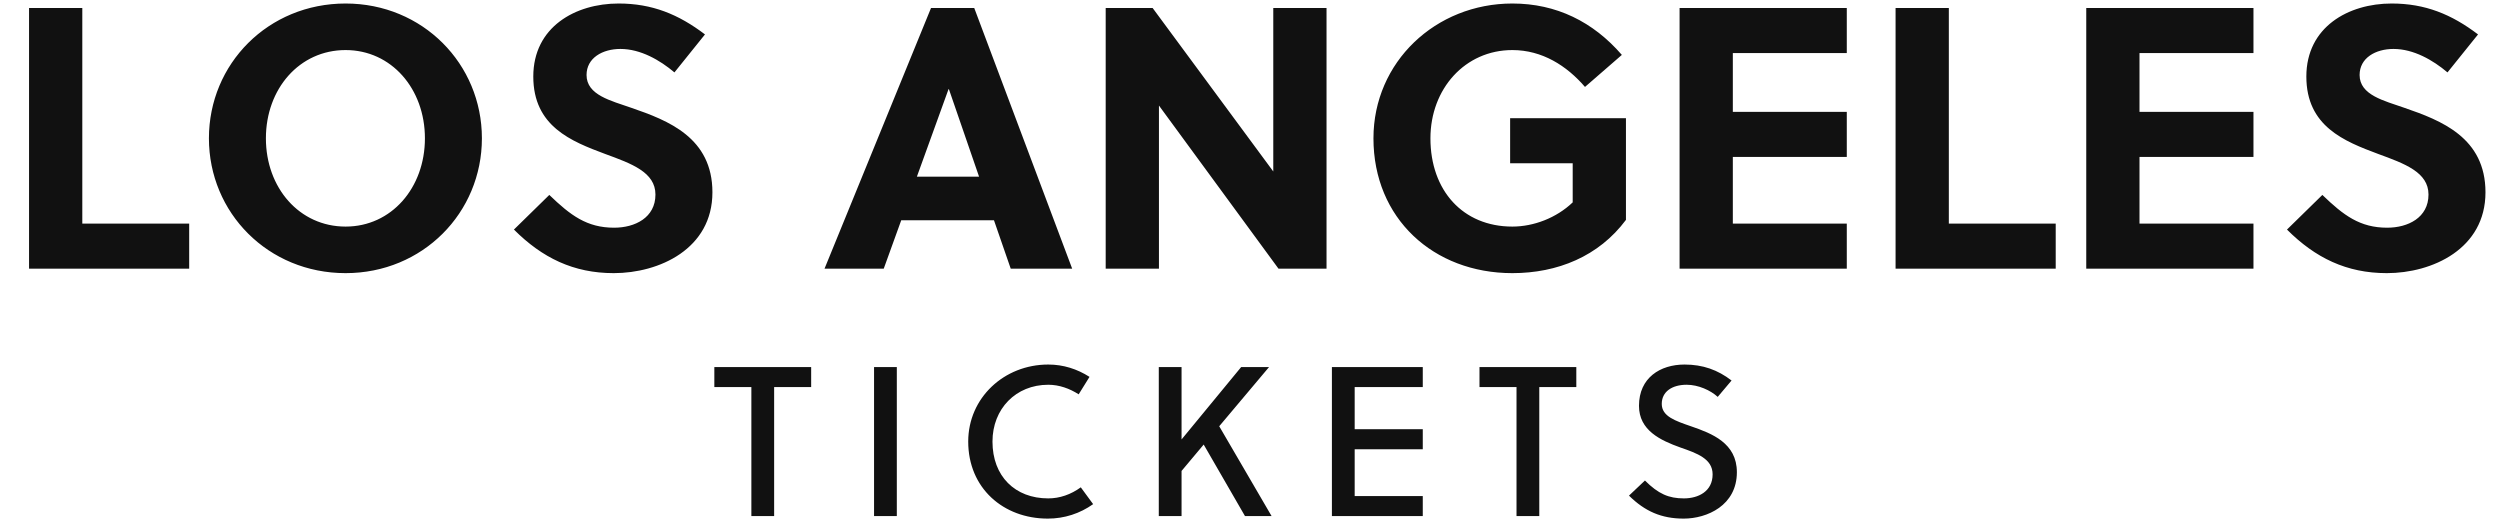
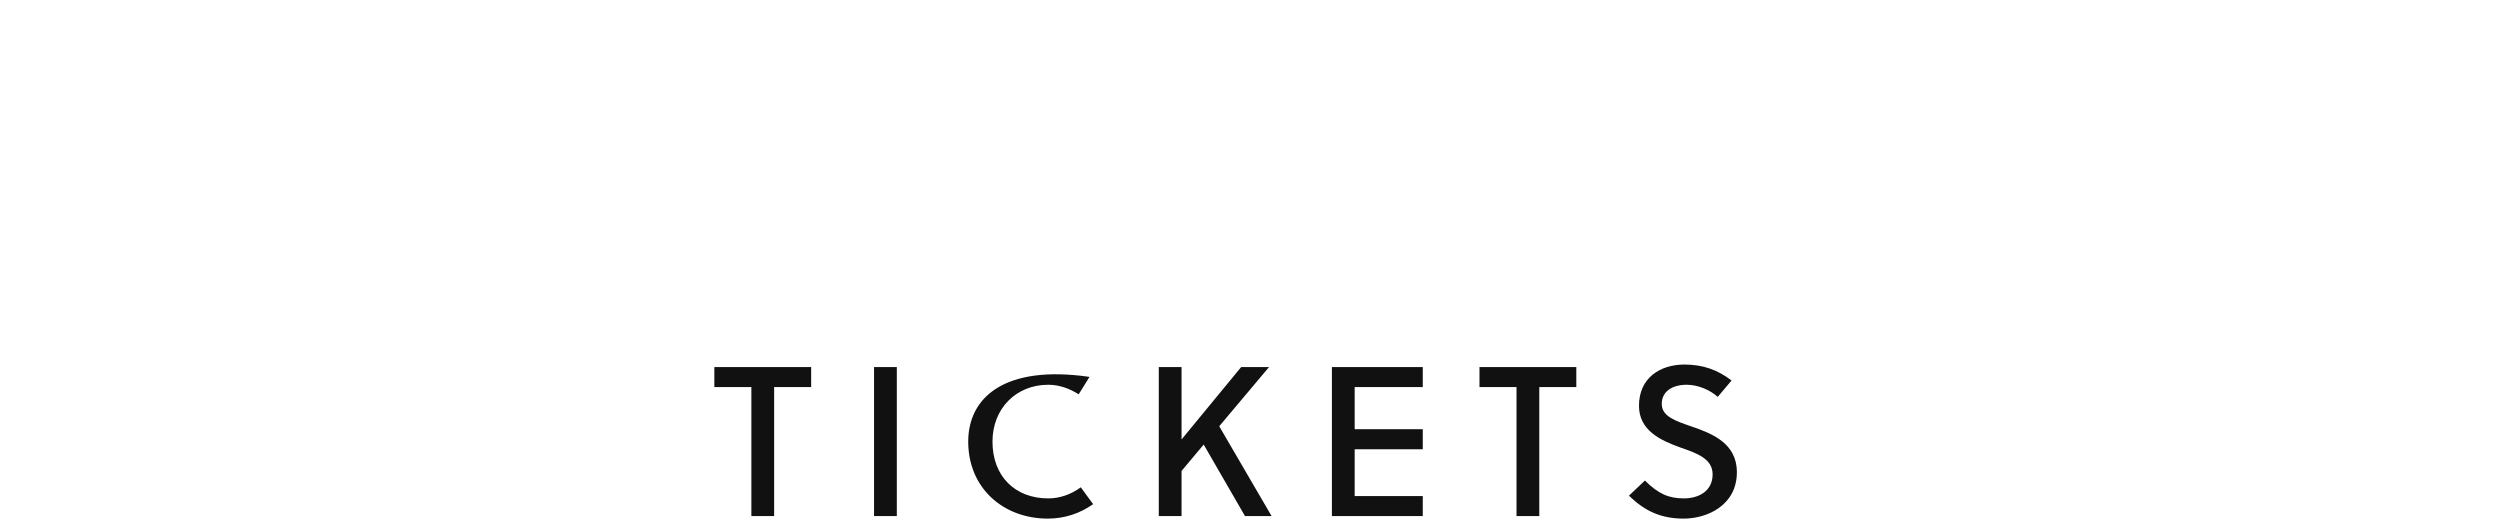
<svg xmlns="http://www.w3.org/2000/svg" width="469.91" height="98">
-   <path fill="#111111" d="M35.56 50.50L35.56 42.03L15.47 42.03L15.47 1.50L5.46 1.50L5.46 50.50ZM79.87 26.00C79.87 35.31 73.57 42.59 64.96 42.59C56.28 42.59 49.98 35.31 49.98 26.00C49.98 16.69 56.28 9.41 64.96 9.41C73.57 9.41 79.87 16.69 79.87 26.00ZM90.58 26.00C90.58 12.00 79.45 0.66 64.96 0.66C50.40 0.66 39.27 12.00 39.27 26.00C39.27 40 50.40 51.34 64.96 51.34C79.45 51.34 90.58 40 90.58 26.00ZM126.77 13.61L132.51 6.47C127.54 2.69 122.57 0.66 116.27 0.66C108.15 0.66 100.24 5.07 100.24 14.38C100.24 23.76 107.38 26.56 113.75 28.94C118.72 30.76 123.20 32.37 123.20 36.57C123.20 40.91 119.35 42.80 115.43 42.80C110.32 42.80 107.24 40.49 103.25 36.64L96.60 43.15C101.92 48.47 107.80 51.34 115.36 51.34C123.90 51.34 133.91 46.79 133.91 36.15C133.91 25.86 125.58 22.64 118.65 20.26C114.87 18.93 110.25 17.88 110.25 14.10C110.25 10.88 113.26 9.20 116.62 9.20C120.40 9.20 124.04 11.30 126.77 13.61ZM201.53 50.50L183.12 1.50L175.00 1.50L154.98 50.50L166.11 50.50L169.40 41.40L186.83 41.40L189.98 50.50ZM178.29 16.76L178.36 16.76L184.03 33.21L172.34 33.21ZM249.34 50.50L249.34 1.50L239.33 1.50L239.33 32.23L216.65 1.50L207.83 1.50L207.83 50.50L217.84 50.50L217.84 19.84L240.31 50.50ZM295.61 30.69L295.61 38.04C292.53 40.98 288.26 42.59 284.27 42.59C274.96 42.59 268.87 35.80 268.87 26.00C268.87 16.69 275.38 9.41 284.27 9.41C289.87 9.41 294.49 12.35 297.92 16.34L304.85 10.32C299.46 4.09 292.53 0.66 284.27 0.66C269.85 0.66 258.16 11.65 258.16 26.00C258.16 41.05 269.43 51.34 284.27 51.34C292.74 51.34 300.51 48.19 305.62 41.33L305.62 22.22L283.85 22.22L283.85 30.69ZM347.13 50.50L347.13 42.03L325.71 42.03L325.71 29.50L347.13 29.50L347.13 21.03L325.71 21.03L325.71 9.97L347.13 9.97L347.13 1.50L315.70 1.50L315.70 50.50ZM386.40 50.50L386.40 42.03L366.31 42.03L366.31 1.50L356.30 1.50L356.30 50.50ZM423.57 50.50L423.57 42.03L402.15 42.03L402.15 29.50L423.57 29.50L423.57 21.03L402.15 21.03L402.15 9.97L423.57 9.97L423.57 1.50L392.14 1.50L392.14 50.50ZM460.04 13.61L465.78 6.47C460.81 2.69 455.84 0.66 449.54 0.66C441.42 0.66 433.51 5.07 433.51 14.38C433.51 23.76 440.65 26.56 447.02 28.94C451.99 30.76 456.47 32.37 456.47 36.57C456.47 40.91 452.62 42.80 448.70 42.80C443.59 42.80 440.51 40.49 436.52 36.64L429.87 43.15C435.19 48.47 441.07 51.34 448.63 51.34C457.17 51.34 467.18 46.79 467.18 36.15C467.18 25.86 458.85 22.64 451.92 20.26C448.14 18.93 443.52 17.88 443.52 14.10C443.52 10.88 446.53 9.20 449.89 9.20C453.67 9.20 457.31 11.30 460.04 13.61Z" />
-   <path fill="#111111" d="M152.47 72.76L152.47 69L134.27 69L134.27 72.76L141.23 72.76L141.23 97L145.51 97L145.51 72.76ZM168.57 97L168.57 69L164.29 69L164.29 97ZM186.55 83C186.55 76.84 190.95 72.32 197.03 72.32C199.11 72.32 201.07 73.04 202.75 74.12L204.79 70.84C202.47 69.36 199.87 68.52 197.03 68.52C188.75 68.52 181.99 74.76 181.99 83C181.99 91.76 188.59 97.48 196.95 97.48C200.07 97.48 202.99 96.52 205.47 94.76L203.15 91.60C201.27 92.96 199.19 93.68 197.03 93.68C190.79 93.68 186.55 89.52 186.55 83ZM238.53 69L233.29 69L222.09 82.60L222.09 69L217.81 69L217.81 97L222.09 97L222.09 88.52L226.25 83.56L234.01 97L239.01 97L229.17 80.12ZM267.43 97L267.43 93.24L254.63 93.24L254.63 84.44L267.43 84.44L267.43 80.68L254.63 80.68L254.63 72.76L267.43 72.76L267.43 69L250.35 69L250.35 97ZM296.29 72.76L296.29 69L278.09 69L278.09 72.76L285.05 72.76L285.05 97L289.33 97L289.33 72.76ZM322.87 74.60L325.47 71.52C322.87 69.52 320.07 68.52 316.63 68.52C312.07 68.52 308.07 71 308.07 76.28C308.07 80.88 312.07 82.76 315.87 84.12C318.99 85.20 321.91 86.24 321.91 89.16C321.91 92.36 319.23 93.68 316.51 93.68C313.67 93.68 311.71 92.84 309.19 90.32L306.19 93.16C309.19 96.12 312.31 97.48 316.47 97.48C320.87 97.48 326.47 95 326.47 88.76C326.47 83.28 321.79 81.48 317.83 80.12C314.95 79.12 312.35 78.28 312.35 75.92C312.35 73.60 314.31 72.32 317.03 72.32C319.23 72.32 321.51 73.36 322.87 74.60Z" />
+   <path fill="#111111" d="M152.47 72.76L152.47 69L134.27 69L134.27 72.76L141.23 72.76L141.23 97L145.51 97L145.51 72.76ZM168.57 97L168.57 69L164.29 69L164.29 97ZM186.55 83C186.55 76.84 190.95 72.32 197.03 72.32C199.11 72.32 201.07 73.04 202.75 74.12L204.79 70.84C188.75 68.52 181.99 74.76 181.99 83C181.99 91.76 188.59 97.48 196.95 97.48C200.07 97.48 202.99 96.52 205.47 94.76L203.15 91.60C201.27 92.96 199.19 93.68 197.03 93.68C190.79 93.68 186.55 89.52 186.55 83ZM238.53 69L233.29 69L222.09 82.60L222.09 69L217.81 69L217.81 97L222.09 97L222.09 88.52L226.25 83.56L234.01 97L239.01 97L229.17 80.12ZM267.43 97L267.43 93.24L254.63 93.24L254.63 84.44L267.43 84.44L267.43 80.68L254.63 80.68L254.63 72.76L267.43 72.76L267.43 69L250.35 69L250.35 97ZM296.29 72.76L296.29 69L278.09 69L278.09 72.76L285.05 72.76L285.05 97L289.33 97L289.33 72.76ZM322.87 74.60L325.47 71.52C322.87 69.52 320.07 68.52 316.63 68.52C312.07 68.52 308.07 71 308.07 76.28C308.07 80.88 312.07 82.76 315.87 84.12C318.99 85.20 321.91 86.24 321.91 89.16C321.91 92.36 319.23 93.68 316.51 93.68C313.67 93.68 311.71 92.84 309.19 90.32L306.19 93.16C309.19 96.12 312.31 97.48 316.47 97.48C320.87 97.48 326.47 95 326.47 88.76C326.47 83.28 321.79 81.48 317.83 80.12C314.95 79.12 312.35 78.28 312.35 75.92C312.35 73.60 314.31 72.32 317.03 72.32C319.23 72.32 321.51 73.36 322.87 74.60Z" />
</svg>